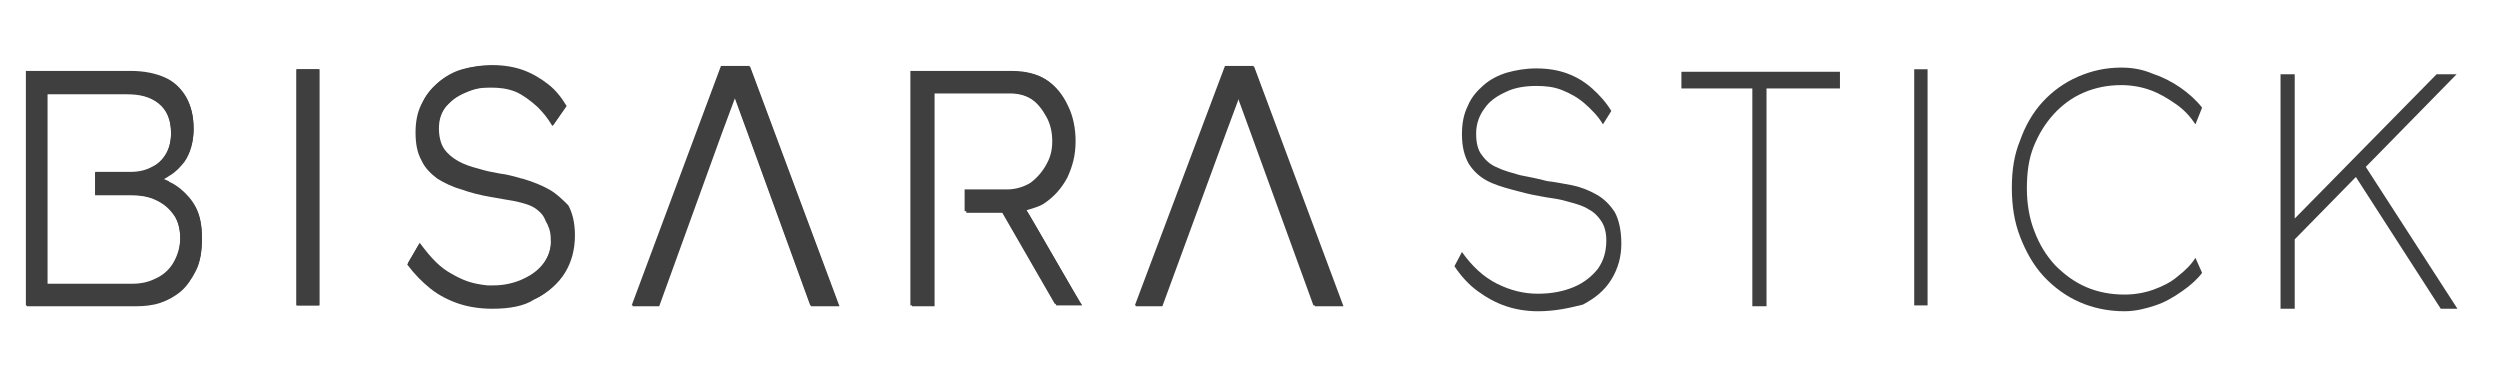
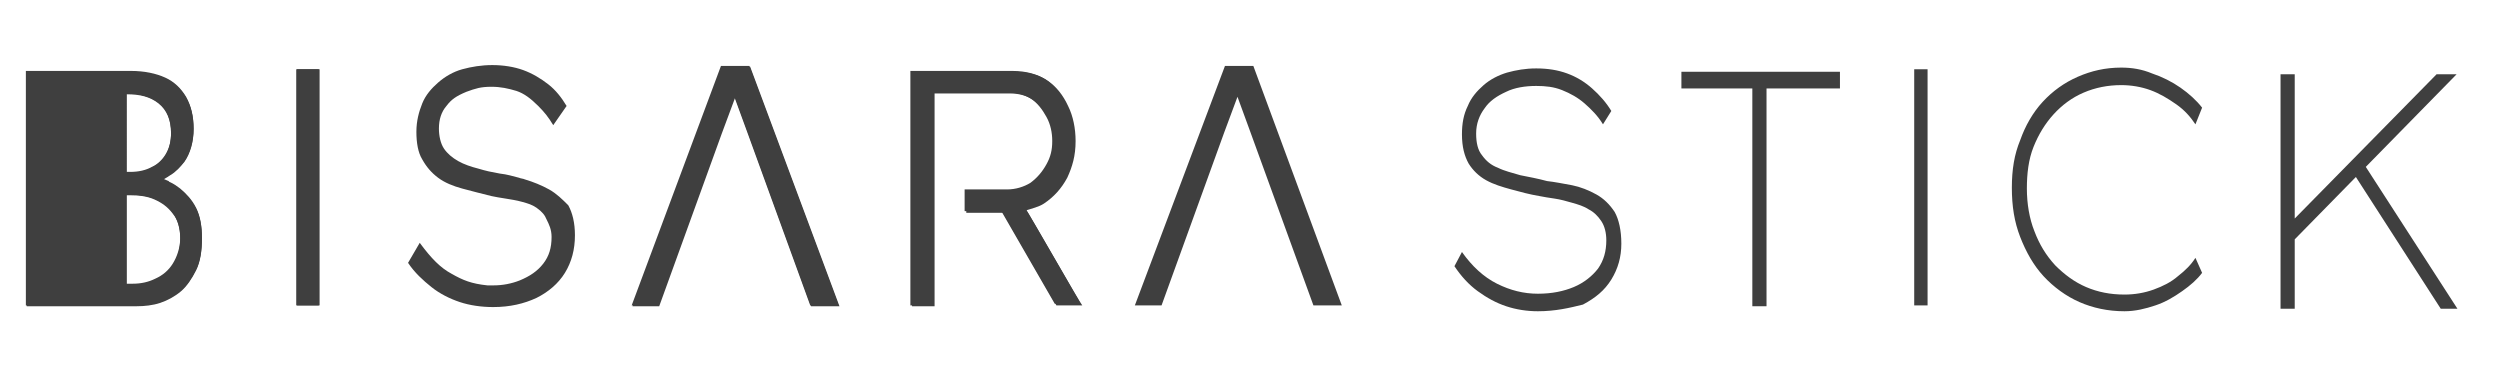
<svg xmlns="http://www.w3.org/2000/svg" version="1.1" id="レイヤー_1" x="0px" y="0px" viewBox="0 0 299.6 46.2" style="enable-background:new 0 0 299.6 46.2;" xml:space="preserve">
  <style type="text/css">
	.st0{fill:#3F3F3F;}
</style>
  <path class="st0" d="M38.2,8.3h-2.7v28.3h2.7V8.3z" />
  <path class="st0" d="M65.8,22.7c-0.9-0.5-1.9-0.9-2.9-1.2c-0.2-0.1-0.5-0.1-0.7-0.2c-0.8-0.2-1.4-0.4-2.3-0.5  c-1.1-0.2-1.6-0.3-2.6-0.6c-0.8-0.2-1.7-0.5-2.4-0.9c-0.7-0.4-1.3-0.9-1.7-1.5c-0.4-0.6-0.6-1.5-0.6-2.4c0-1.1,0.3-2,0.9-2.7  c0.6-0.8,1.2-1.2,2.4-1.7c1.1-0.4,1.7-0.6,3-0.6c1.1,0,2,0.2,3,0.5c0.9,0.3,1.7,0.9,2.6,1.8c0.7,0.7,1.2,1.3,1.8,2.3l1.6-2.3  c-0.6-1-1.3-1.9-2.2-2.6c-0.9-0.7-1.9-1.3-3-1.7c-1.1-0.4-2.4-0.6-3.7-0.6c-1.3,0-2.5,0.2-3.6,0.5c-1.1,0.3-2.1,0.9-2.9,1.6  c-0.8,0.7-1.5,1.5-1.9,2.5c-0.4,1-0.7,2.1-0.7,3.4c0,1.3,0.2,2.5,0.7,3.3c0.5,0.9,1.1,1.6,1.9,2.2c0.8,0.6,1.8,1,2.9,1.3  c1.1,0.3,2.3,0.6,3.5,0.9c0.5,0.1,1,0.2,1.7,0.3c0.6,0.1,1.3,0.2,2,0.4c0.7,0.2,1.1,0.3,1.7,0.7c0.7,0.5,1,0.9,1.2,1.4  c0.3,0.6,0.6,1.2,0.6,2.1c0,1.3-0.3,2.3-1,3.2c-0.7,0.9-1.6,1.5-2.8,2c-1,0.4-2.1,0.6-3.1,0.6c-0.3,0-0.5,0-0.8,0  c-1.9-0.2-2.9-0.6-4.3-1.4c-1.3-0.7-2.4-1.8-3.8-3.7l-1.4,2.4c0.8,1.2,1.8,2.1,2.8,2.9c1,0.8,2.2,1.4,3.4,1.8c1.2,0.4,2.6,0.6,4,0.6  c2,0,3.7-0.4,5.2-1.1c1.4-0.7,2.6-1.7,3.4-3c0.8-1.3,1.2-2.8,1.2-4.5c0-1.5-0.3-2.7-0.8-3.6C67.4,23.9,66.7,23.2,65.8,22.7  L65.8,22.7z" />
  <path class="st0" d="M21.6,22.6c-0.4-0.3-0.8-0.6-1.3-0.8l-0.1-0.1l-0.7-0.3l0.1,0l0,0l0.5-0.3l0.3-0.2c0.7-0.4,1.3-1,1.7-1.6  c0.7-1,1.1-2.4,1.1-3.9s-0.3-2.7-0.9-3.8c-0.6-1-1.4-1.8-2.5-2.3c-1.1-0.5-2.5-0.8-4.1-0.8H3.1v28.1h13.3c0.9,0,1.9-0.1,2.8-0.4  c0.9-0.3,1.7-0.8,2.5-1.4c0.7-0.6,1.3-1.5,1.8-2.5c0.5-1,0.7-2.3,0.7-3.8c0-1.4-0.2-2.6-0.7-3.6S22.3,23.2,21.6,22.6L21.6,22.6z   M20.7,31.6c-0.5,0.8-1.2,1.4-2.1,1.8c-0.8,0.4-1.7,0.6-2.7,0.6h-0.2H5.6V11.2h9.6c1.5,0,2.8,0.4,3.8,1.1c1,0.8,1.5,2,1.5,3.6  c0,1-0.2,1.8-0.6,2.5c-0.4,0.7-1,1.3-1.7,1.6c-0.7,0.4-1.6,0.6-2.6,0.6h-4.2v2.7h4.2c1,0,2,0.2,2.9,0.5c0.9,0.4,1.7,0.9,2.2,1.7  c0.6,0.8,0.9,1.8,0.9,3S21.2,30.8,20.7,31.6z" />
  <path class="st0" d="M124.9,24.3c1.2-0.8,2.1-1.8,2.8-3.1c0.6-1.3,1-2.6,1-4.4c0-1.5-0.3-3-0.9-4.2c-0.6-1.3-1.4-2.3-2.4-3  c-1-0.7-2.4-1.1-4.1-1.1l-12.2,0v28.1h2.7V11.1h9c1,0,1.9,0.2,2.7,0.7c0.8,0.5,1.4,1.3,1.9,2.2c0.5,0.9,0.7,1.9,0.7,2.9  c0,1.1-0.2,1.9-0.7,2.8c-0.5,0.9-1.1,1.6-1.9,2.2c-0.8,0.5-1.8,0.8-2.8,0.8h-5.1v2.6h4.4l6.4,11.1h3.1c0,0-6.3-11-6.6-11.4  C123.5,24.9,124.4,24.7,124.9,24.3L124.9,24.3z" />
  <path class="st0" d="M86.4,7.9L75.7,36.6h3.2l7.5-20.7c0.3-0.8,1.6-4.3,1.6-4.3s1.2,3.3,1.5,4.1l7.6,20.9h3.4L89.8,7.9H86.4z" />
  <path class="st0" d="M146.8,7.9L136,36.6h3.2l7.5-20.7c0.3-0.8,1.6-4.3,1.6-4.3s1.2,3.3,1.5,4.1l7.6,20.9h3.4L150.2,7.9H146.8z" />
  <path class="st0" d="M38.3,8.3h-2.7v28.3h2.7V8.3z" />
-   <path class="st0" d="M59,37c-1.4,0-2.8-0.2-4-0.6c-1.2-0.4-2.4-1-3.4-1.8c-1-0.8-1.9-1.7-2.8-2.9l1.4-2.4c1.4,1.9,2.5,3,3.8,3.7  c1.4,0.8,2.4,1.2,4.3,1.4c0.2,0,0.5,0,0.8,0c1,0,2.1-0.2,3.1-0.6c1.1-0.4,2.1-1.1,2.8-2c0.7-0.9,1.1-2,1-3.2c0-0.9-0.3-1.6-0.6-2.1  C65.2,26,65,25.6,64.2,25c-0.6-0.4-1-0.5-1.7-0.7c-0.7-0.2-1.4-0.3-2-0.4c-0.6-0.1-1.2-0.2-1.7-0.3c-1.2-0.2-2.4-0.5-3.5-0.9  c-1.1-0.3-2.1-0.8-2.9-1.3c-0.8-0.6-1.5-1.3-1.9-2.2c-0.5-0.9-0.7-2-0.7-3.3c0-1.3,0.2-2.4,0.7-3.4c0.5-1,1.1-1.8,1.9-2.5  c0.8-0.7,1.8-1.2,2.9-1.6c1.1-0.4,2.3-0.5,3.6-0.5c1.4,0,2.6,0.2,3.7,0.6c1.1,0.4,2.1,1,3,1.7c0.9,0.7,1.6,1.6,2.2,2.6l-1.6,2.3  c-0.6-1-1.1-1.6-1.8-2.3c-0.9-0.8-1.7-1.4-2.6-1.8c-1-0.4-1.9-0.5-3-0.5c-1.2,0-1.9,0.1-3,0.6c-1.2,0.5-1.7,1-2.4,1.7  c-0.6,0.8-0.9,1.7-0.9,2.7c0,1,0.2,1.8,0.6,2.4c0.4,0.6,1,1.1,1.7,1.5c0.7,0.4,1.6,0.6,2.4,0.9c1,0.3,1.5,0.4,2.6,0.6  c0.9,0.1,1.5,0.3,2.3,0.5c0.2,0.1,0.5,0.1,0.7,0.2c1.1,0.3,2,0.7,2.9,1.2c0.9,0.5,1.6,1.2,2.1,2c0.5,0.9,0.8,2.1,0.8,3.6  c0,1.7-0.4,3.2-1.2,4.5c-0.8,1.3-1.9,2.3-3.4,3C62.8,36.7,61,37,59,37L59,37z" />
-   <path class="st0" d="M3.2,36.7V8.6h12.5c1.6,0,3,0.3,4.1,0.8c1.1,0.5,1.9,1.3,2.5,2.3c0.6,1,0.9,2.3,0.9,3.8c0,1.5-0.4,2.9-1.1,3.9  c-0.5,0.6-1,1.2-1.7,1.6l-0.3,0.2l-0.5,0.3l0,0l-0.1,0l0.7,0.3l0.1,0.1c0.5,0.2,0.9,0.5,1.3,0.8c0.8,0.6,1.4,1.4,1.9,2.3  c0.5,1,0.7,2.2,0.7,3.6c0,1.5-0.2,2.8-0.7,3.8c-0.5,1-1.1,1.9-1.8,2.5c-0.7,0.6-1.6,1.1-2.5,1.4c-0.9,0.3-1.9,0.4-2.8,0.4L3.2,36.7  L3.2,36.7z M5.7,34.1h10.1H16c1,0,1.9-0.2,2.7-0.6c0.9-0.4,1.6-1,2.1-1.8c0.5-0.8,0.8-1.9,0.8-3.1c0-1.2-0.3-2.3-0.9-3  c-0.6-0.8-1.3-1.3-2.2-1.7c-0.9-0.4-1.9-0.5-2.9-0.5h-4.2v-2.7h4.2c1,0,1.8-0.2,2.6-0.6c0.7-0.4,1.3-0.9,1.7-1.6  c0.4-0.7,0.6-1.6,0.6-2.5c0-1.6-0.5-2.8-1.5-3.6c-1-0.8-2.2-1.1-3.8-1.1H5.7V34.1L5.7,34.1z" />
+   <path class="st0" d="M3.2,36.7V8.6h12.5c1.6,0,3,0.3,4.1,0.8c1.1,0.5,1.9,1.3,2.5,2.3c0.6,1,0.9,2.3,0.9,3.8c0,1.5-0.4,2.9-1.1,3.9  c-0.5,0.6-1,1.2-1.7,1.6l-0.3,0.2l-0.5,0.3l0,0l-0.1,0l0.7,0.3l0.1,0.1c0.5,0.2,0.9,0.5,1.3,0.8c0.8,0.6,1.4,1.4,1.9,2.3  c0.5,1,0.7,2.2,0.7,3.6c0,1.5-0.2,2.8-0.7,3.8c-0.5,1-1.1,1.9-1.8,2.5c-0.7,0.6-1.6,1.1-2.5,1.4c-0.9,0.3-1.9,0.4-2.8,0.4L3.2,36.7  L3.2,36.7z M5.7,34.1h10.1H16c1,0,1.9-0.2,2.7-0.6c0.9-0.4,1.6-1,2.1-1.8c0.5-0.8,0.8-1.9,0.8-3.1c0-1.2-0.3-2.3-0.9-3  c-0.6-0.8-1.3-1.3-2.2-1.7c-0.9-0.4-1.9-0.5-2.9-0.5h-4.2v-2.7h4.2c1,0,1.8-0.2,2.6-0.6c0.7-0.4,1.3-0.9,1.7-1.6  c0.4-0.7,0.6-1.6,0.6-2.5c0-1.6-0.5-2.8-1.5-3.6c-1-0.8-2.2-1.1-3.8-1.1V34.1L5.7,34.1z" />
  <path class="st0" d="M123,25.2c0.6-0.2,1.5-0.4,2.1-0.8c1.2-0.8,2.1-1.8,2.8-3.1c0.6-1.3,1-2.6,1-4.4c0-1.5-0.3-3-0.9-4.2  c-0.6-1.3-1.4-2.3-2.4-3c-1-0.7-2.4-1.1-4.1-1.1l-12.2,0v28.1h2.7V11.2h9c1,0,1.9,0.2,2.7,0.7c0.8,0.5,1.4,1.3,1.9,2.2  c0.5,0.9,0.7,1.9,0.7,2.9c0,1.1-0.2,1.9-0.7,2.8c-0.5,0.9-1.1,1.6-1.9,2.2c-0.8,0.5-1.8,0.8-2.8,0.8h-5.1v2.7h4.4l6.4,11.1h3.1  C129.6,36.6,123.3,25.6,123,25.2L123,25.2z" />
  <path class="st0" d="M86.5,16c0.3-0.8,1.6-4.3,1.6-4.3s1.2,3.3,1.5,4.1l7.6,20.9h3.4L89.9,8h-3.4L75.8,36.7H79L86.5,16L86.5,16z" />
-   <path class="st0" d="M146.9,16c0.3-0.8,1.6-4.3,1.6-4.3s1.2,3.3,1.5,4.1l7.6,20.9h3.4L150.3,8h-3.4l-10.8,28.7h3.2L146.9,16  L146.9,16z" />
  <path class="st0" d="M184.3,37.3c-1.3,0-2.6-0.2-3.8-0.6c-1.2-0.4-2.3-1-3.4-1.8c-1.1-0.8-2-1.8-2.8-3l0.9-1.7  c1.2,1.7,2.6,3,4.2,3.8c1.6,0.8,3.2,1.2,4.9,1.2s3.1-0.3,4.3-0.8c1.2-0.5,2.2-1.3,2.9-2.2c0.7-1,1-2.1,1-3.4c0-0.9-0.2-1.7-0.6-2.3  c-0.4-0.6-0.9-1.1-1.5-1.4c-0.6-0.4-1.3-0.6-2-0.8c-0.7-0.2-1.4-0.4-2.1-0.5c-0.7-0.1-1.3-0.2-1.8-0.3c-1.2-0.2-2.3-0.5-3.4-0.8  c-1.1-0.3-2.1-0.6-3-1.1c-0.9-0.5-1.6-1.2-2.1-2c-0.5-0.9-0.8-2-0.8-3.5c0-1.3,0.2-2.4,0.7-3.4c0.4-1,1.1-1.8,1.9-2.5  c0.8-0.7,1.8-1.2,2.8-1.5c1.1-0.3,2.2-0.5,3.5-0.5c1.4,0,2.6,0.2,3.7,0.6c1.1,0.4,2.1,1,3,1.8c0.9,0.8,1.7,1.7,2.3,2.7l-1,1.6  c-0.6-1-1.4-1.8-2.2-2.5c-0.8-0.7-1.7-1.2-2.7-1.6c-1-0.4-2-0.5-3.1-0.5c-1.3,0-2.6,0.2-3.6,0.7c-1.1,0.5-2,1.1-2.6,2  c-0.6,0.8-1,1.8-1,3c0,1.1,0.2,2,0.7,2.6c0.5,0.7,1.1,1.2,1.9,1.5c0.8,0.4,1.7,0.6,2.7,0.9c1,0.2,2.1,0.4,3.2,0.7  c0.9,0.1,1.9,0.3,3,0.5c1,0.2,2,0.6,2.9,1.1c0.9,0.5,1.6,1.2,2.2,2.1c0.5,0.9,0.8,2.2,0.8,3.8c0,1.6-0.4,3-1.2,4.3  c-0.8,1.3-1.9,2.2-3.4,3C188.1,36.9,186.4,37.3,184.3,37.3L184.3,37.3z" />
  <path class="st0" d="M210,36.7V10.6h-8.5v-2h19v2h-8.8v26.1H210z" />
  <path class="st0" d="M229.4,36.6V8.3h1.6v28.3H229.4z" />
  <path class="st0" d="M254.6,37.3c-2,0-3.8-0.4-5.4-1.1c-1.6-0.7-3.1-1.8-4.3-3.1c-1.2-1.3-2.1-2.9-2.8-4.7c-0.7-1.8-1-3.7-1-5.9  s0.3-4,1-5.7c0.6-1.7,1.5-3.3,2.7-4.6c1.2-1.3,2.6-2.3,4.2-3c1.6-0.7,3.3-1.1,5.2-1.1c1.3,0,2.5,0.2,3.7,0.7c1.2,0.4,2.4,1,3.4,1.7  c1,0.7,1.9,1.5,2.6,2.4l-0.8,2c-0.6-0.9-1.3-1.7-2.3-2.4s-2-1.3-3.1-1.7c-1.1-0.4-2.3-0.6-3.5-0.6c-1.6,0-3.1,0.3-4.5,0.9  c-1.4,0.6-2.6,1.5-3.6,2.6c-1,1.1-1.8,2.4-2.4,3.9c-0.6,1.5-0.8,3.2-0.8,5c0,1.8,0.3,3.6,0.9,5.1c0.6,1.6,1.4,2.9,2.5,4.1  c1.1,1.1,2.3,2,3.7,2.6c1.4,0.6,2.9,0.9,4.6,0.9c1.2,0,2.4-0.2,3.5-0.6c1.1-0.4,2.1-0.9,2.9-1.6c0.9-0.7,1.6-1.4,2.1-2.2l0.8,1.8  c-0.6,0.8-1.4,1.5-2.4,2.2c-1,0.7-2,1.3-3.2,1.7C257.1,37,255.9,37.3,254.6,37.3L254.6,37.3z" />
  <path class="st0" d="M273.3,37V8.9h1.7V37H273.3z M274.2,29.5l0.1-2.6L292,8.9h2.4L274.2,29.5z M292.5,37L282,20.7l1-1.5L294.5,37  L292.5,37L292.5,37z" />
</svg>